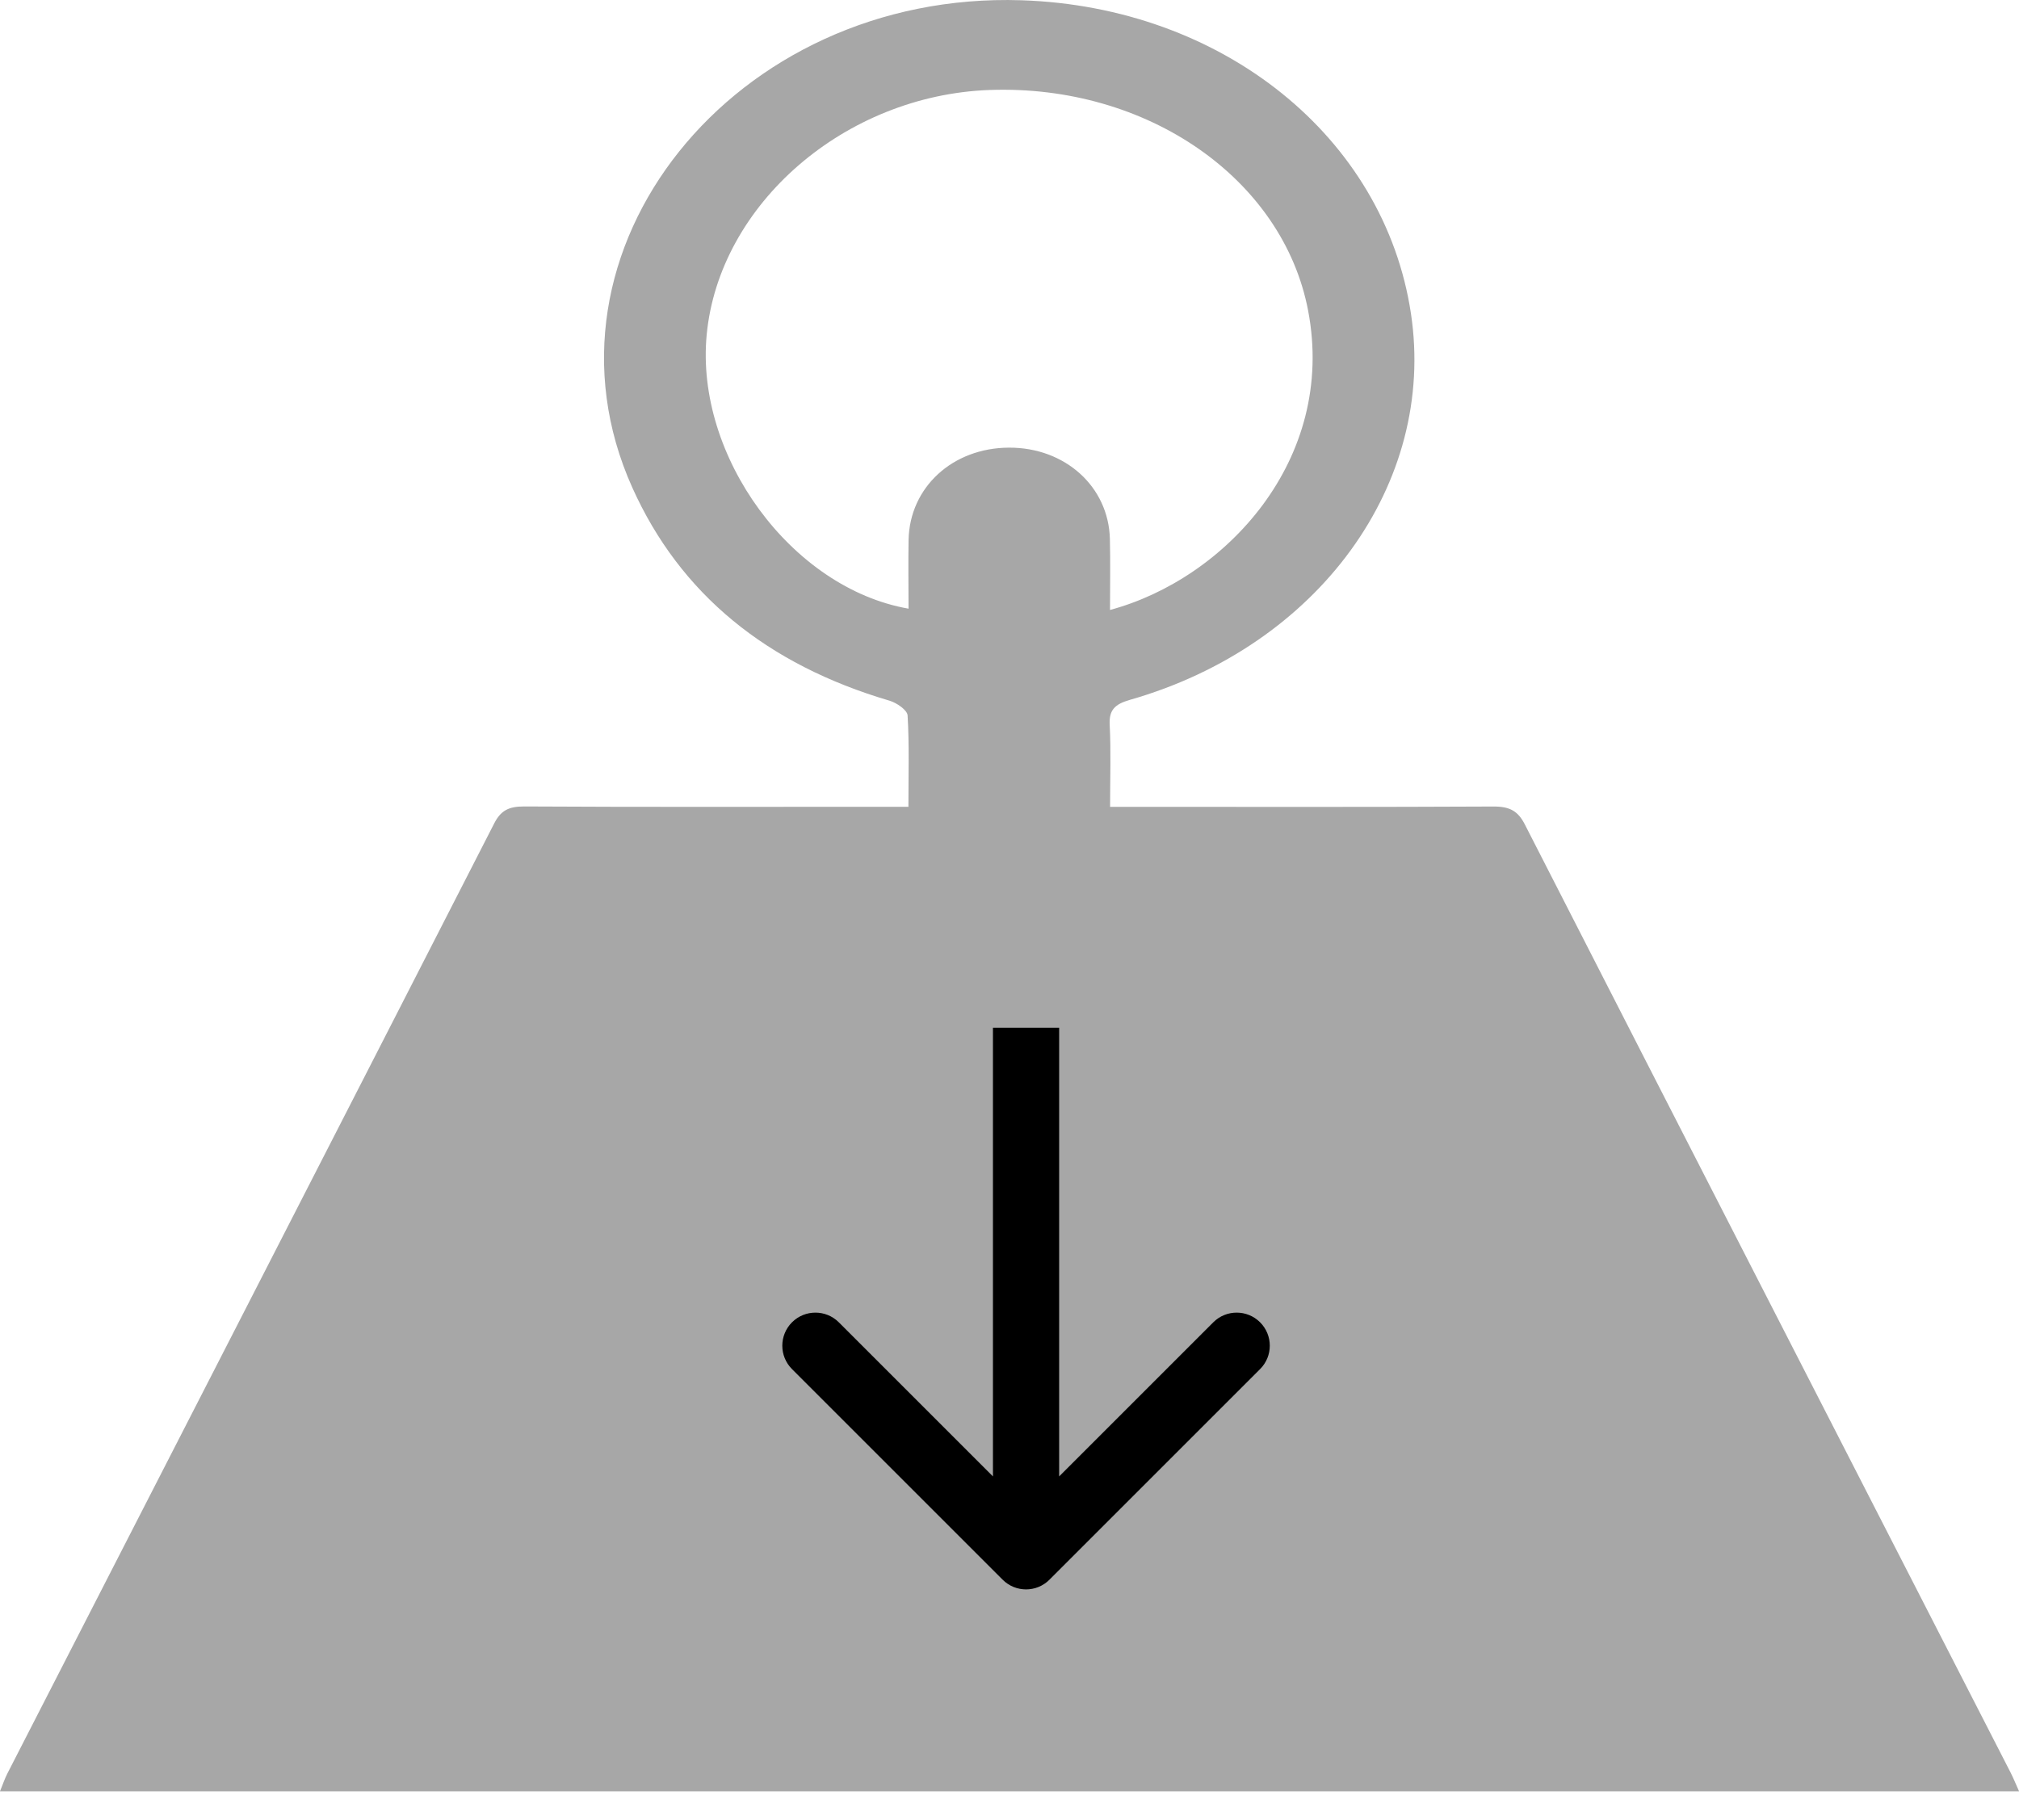
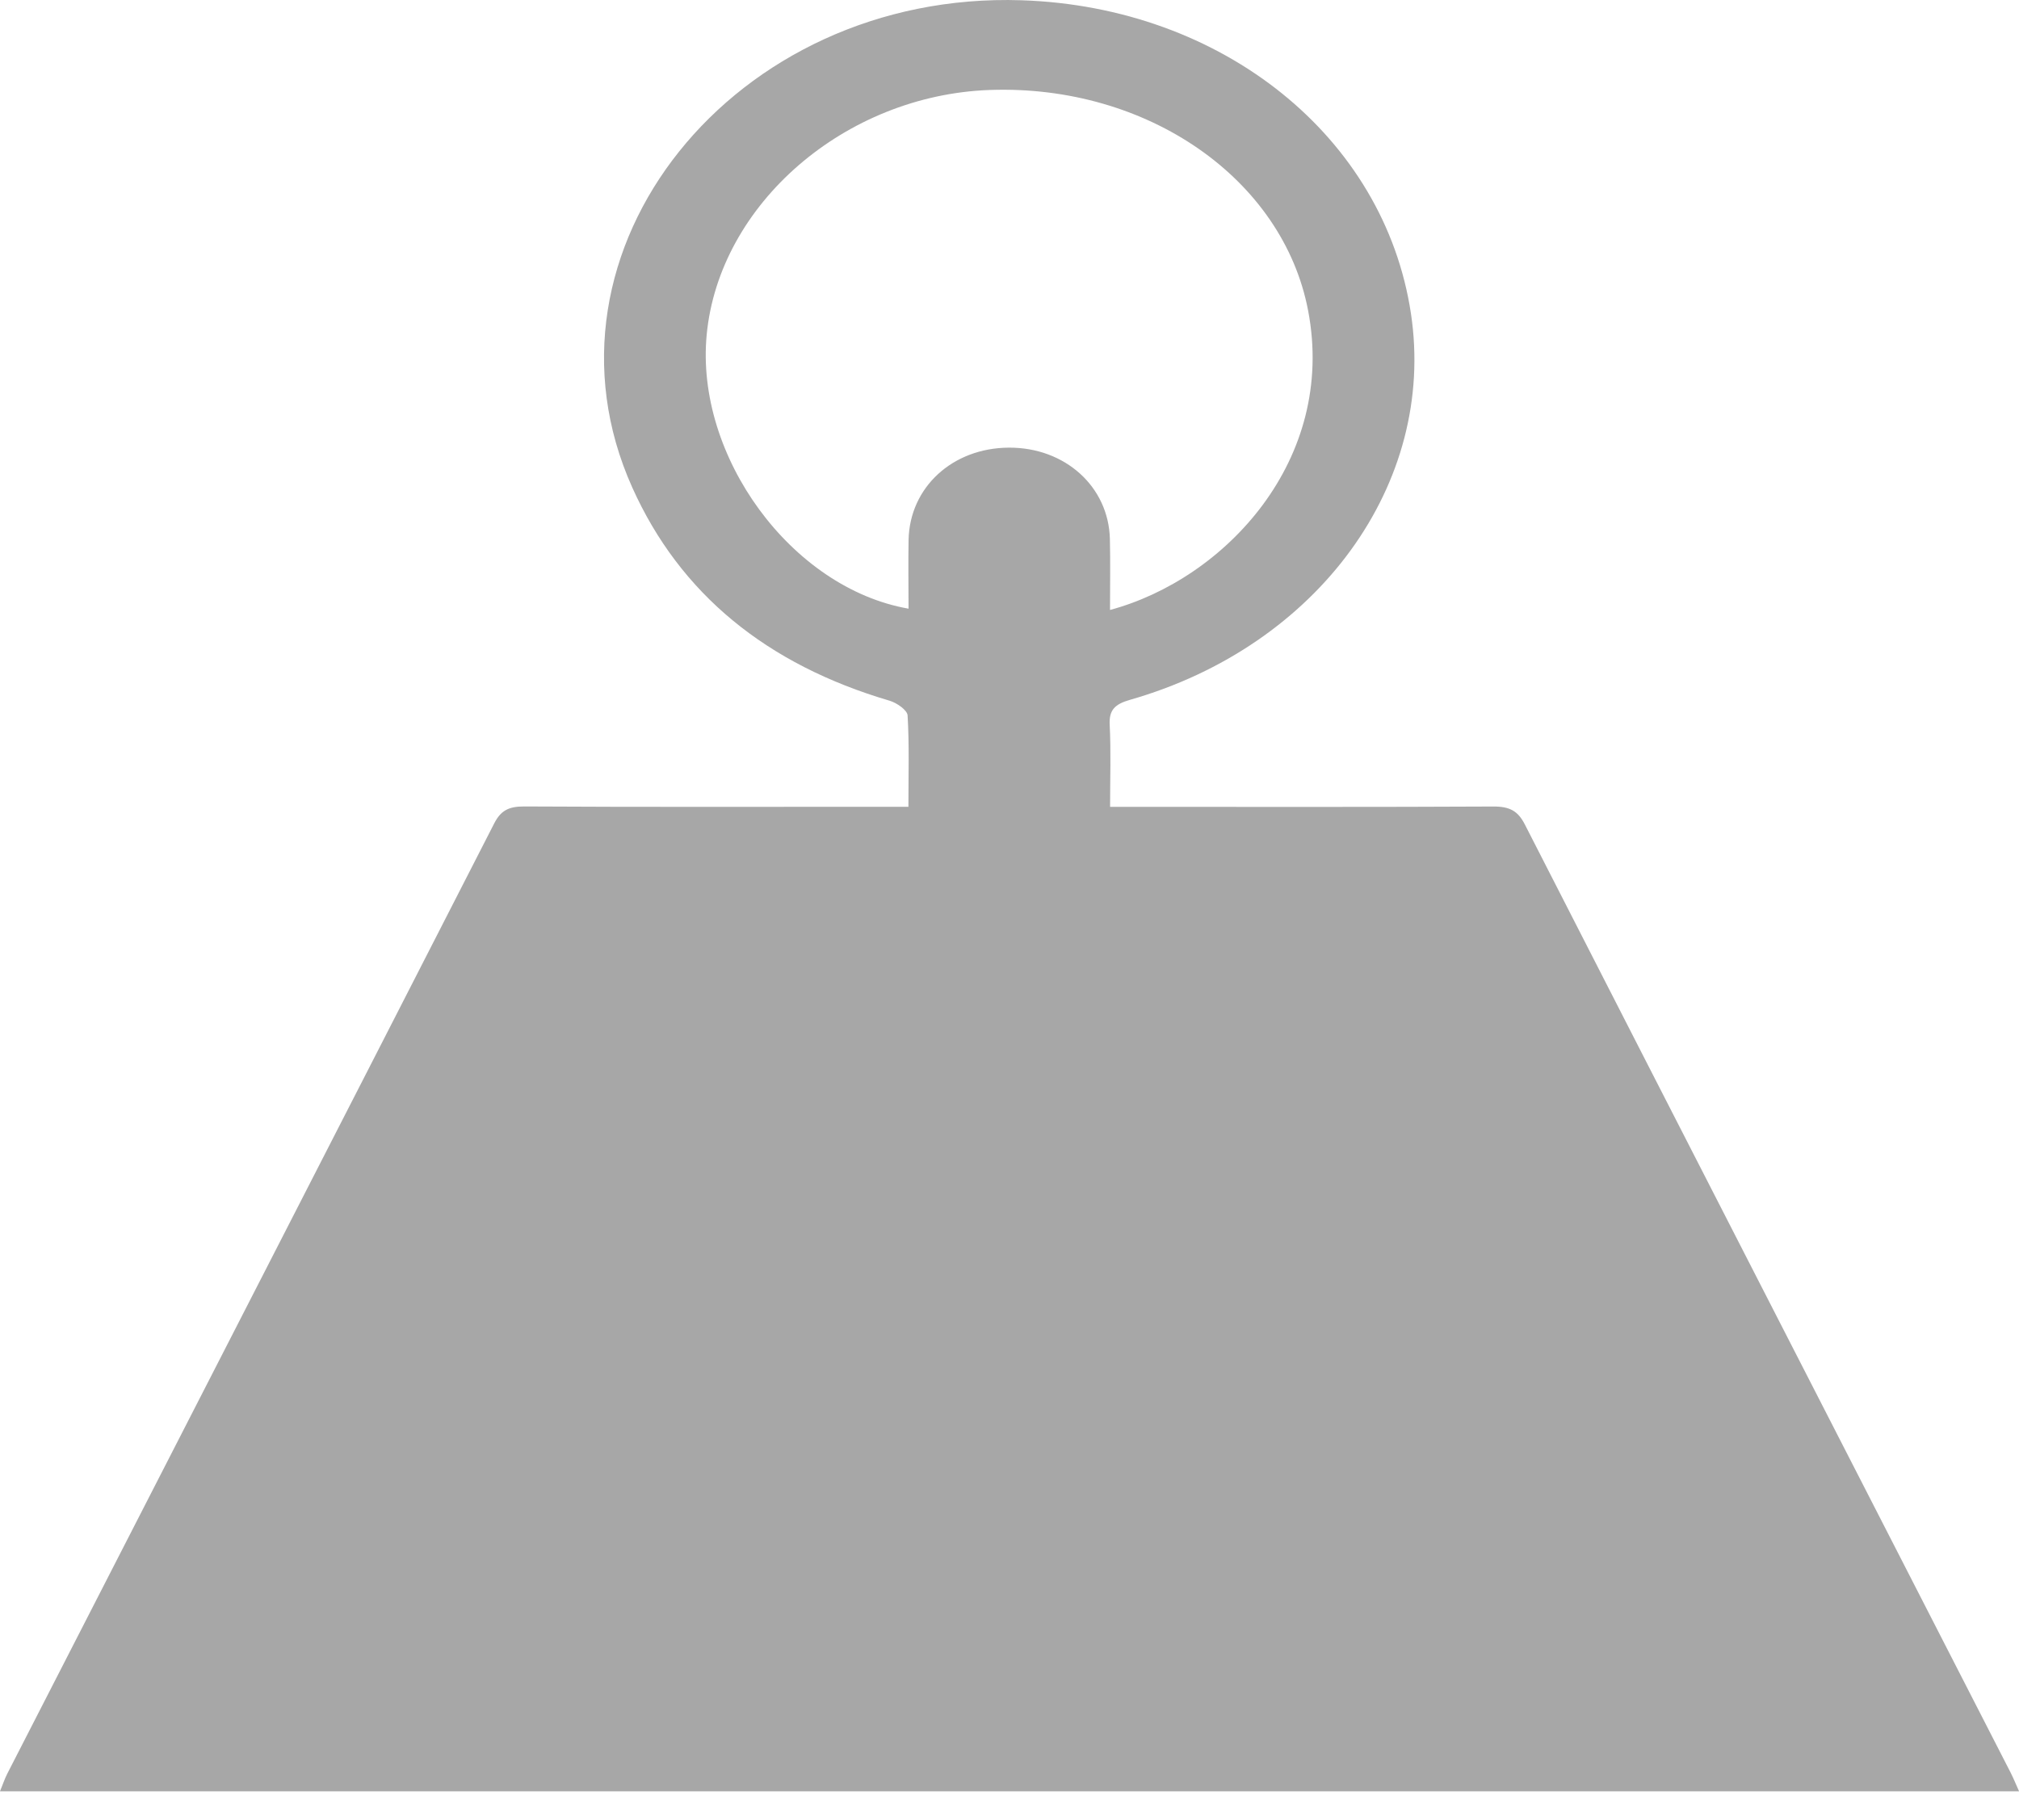
<svg xmlns="http://www.w3.org/2000/svg" width="61" height="55" viewBox="0 0 61 55" fill="none">
  <path d="M27.446 24.38C27.446 23.387 27.474 22.501 27.421 21.618C27.411 21.459 27.098 21.24 26.876 21.174C23.166 20.082 20.546 17.947 19.104 14.734C15.887 7.575 22.173 -0.28 30.865 0.008C36.939 0.209 41.826 4.14 42.629 9.475C43.401 14.607 39.84 19.518 34.139 21.148C33.669 21.282 33.505 21.467 33.527 21.902C33.568 22.699 33.539 23.497 33.539 24.382H34.451C38.005 24.382 41.56 24.39 45.113 24.372C45.616 24.368 45.865 24.509 46.071 24.916C50.954 34.471 55.854 44.018 60.748 53.568C60.832 53.734 60.901 53.905 61.002 54.13H0C0.082 53.932 0.138 53.759 0.22 53.598C5.123 44.029 10.033 34.461 14.929 24.887C15.124 24.504 15.355 24.368 15.835 24.37C19.389 24.39 22.944 24.38 26.497 24.38C26.778 24.38 27.059 24.38 27.444 24.38H27.446ZM33.537 18.432C37.01 17.498 40.382 13.9 39.523 9.39C38.766 5.412 34.673 2.548 29.899 2.719C25.529 2.877 21.727 6.165 21.351 10.117C21.001 13.788 23.908 17.774 27.45 18.393C27.45 17.691 27.438 17 27.451 16.31C27.486 14.72 28.783 13.535 30.481 13.527C32.177 13.518 33.495 14.705 33.533 16.288C33.55 16.983 33.537 17.677 33.537 18.43V18.432Z" fill="#A7A7A7" />
-   <path d="M30.293 47.736C30.683 48.127 31.317 48.127 31.707 47.736L38.071 41.372C38.462 40.982 38.462 40.349 38.071 39.958C37.681 39.568 37.047 39.568 36.657 39.958L31 45.615L25.343 39.958C24.953 39.568 24.32 39.568 23.929 39.958C23.538 40.349 23.538 40.982 23.929 41.372L30.293 47.736ZM30 31.057L30 47.029L32 47.029L32 31.057L30 31.057Z" fill="black" />
</svg>